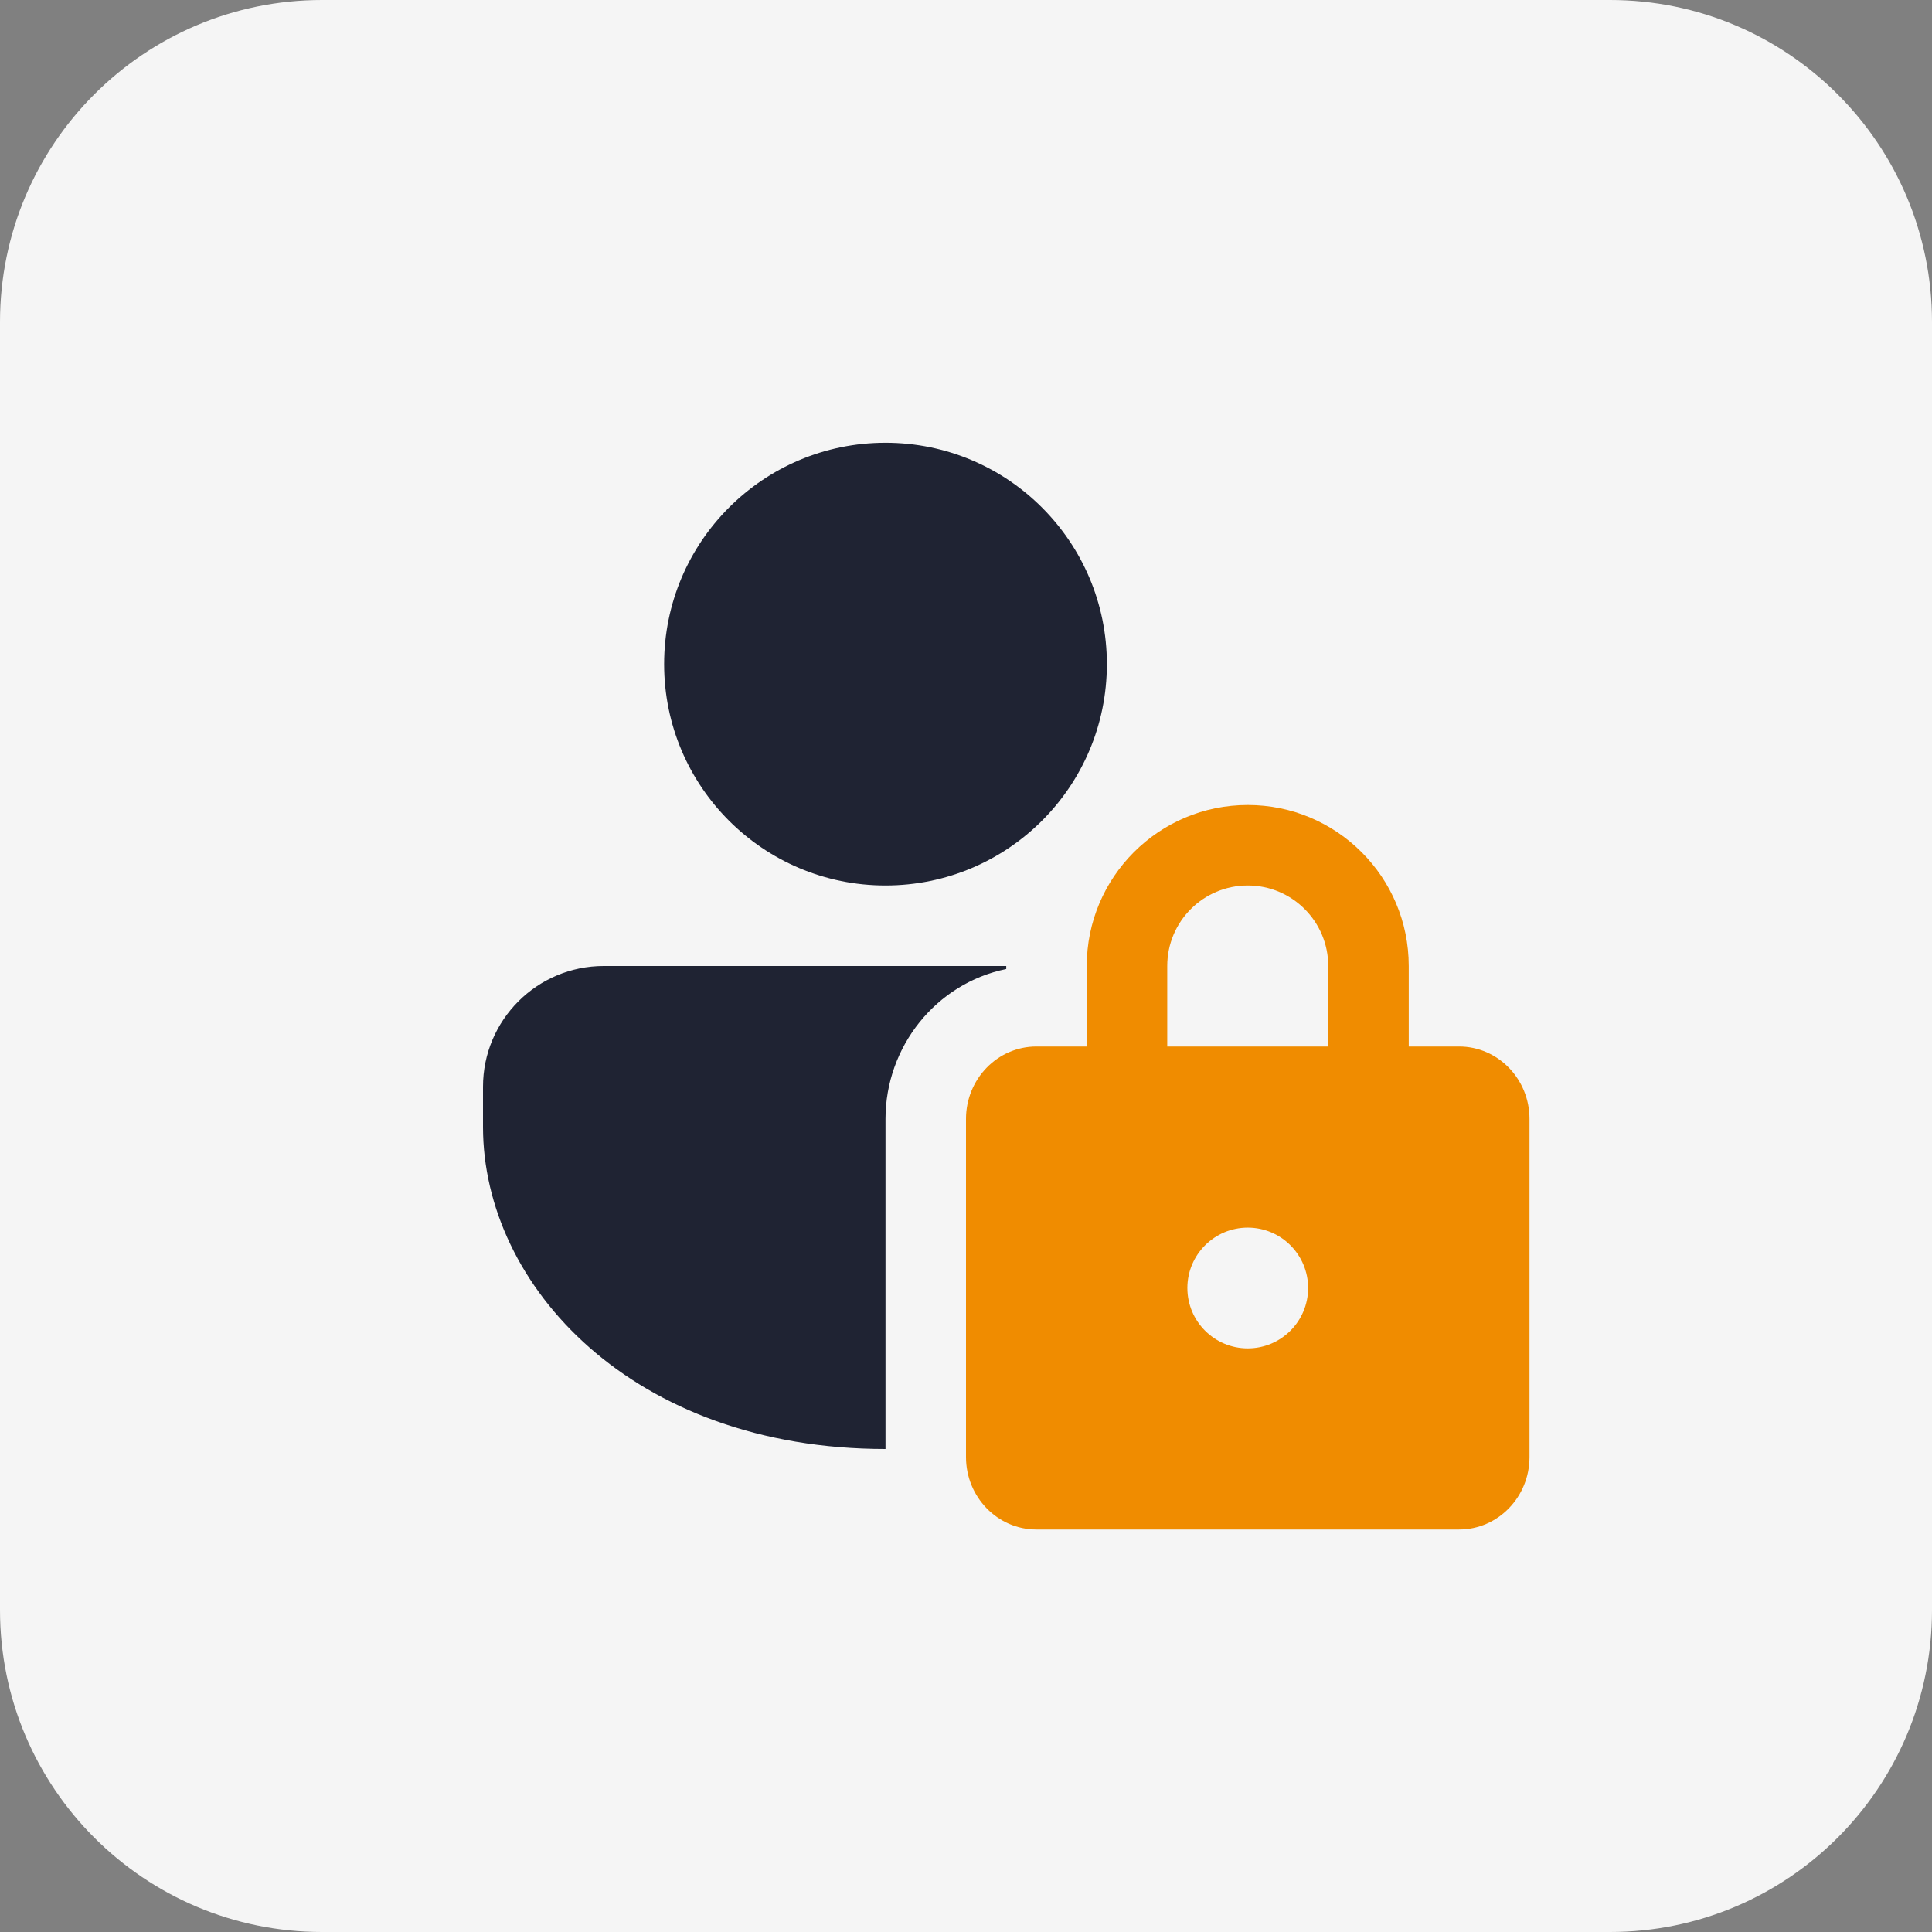
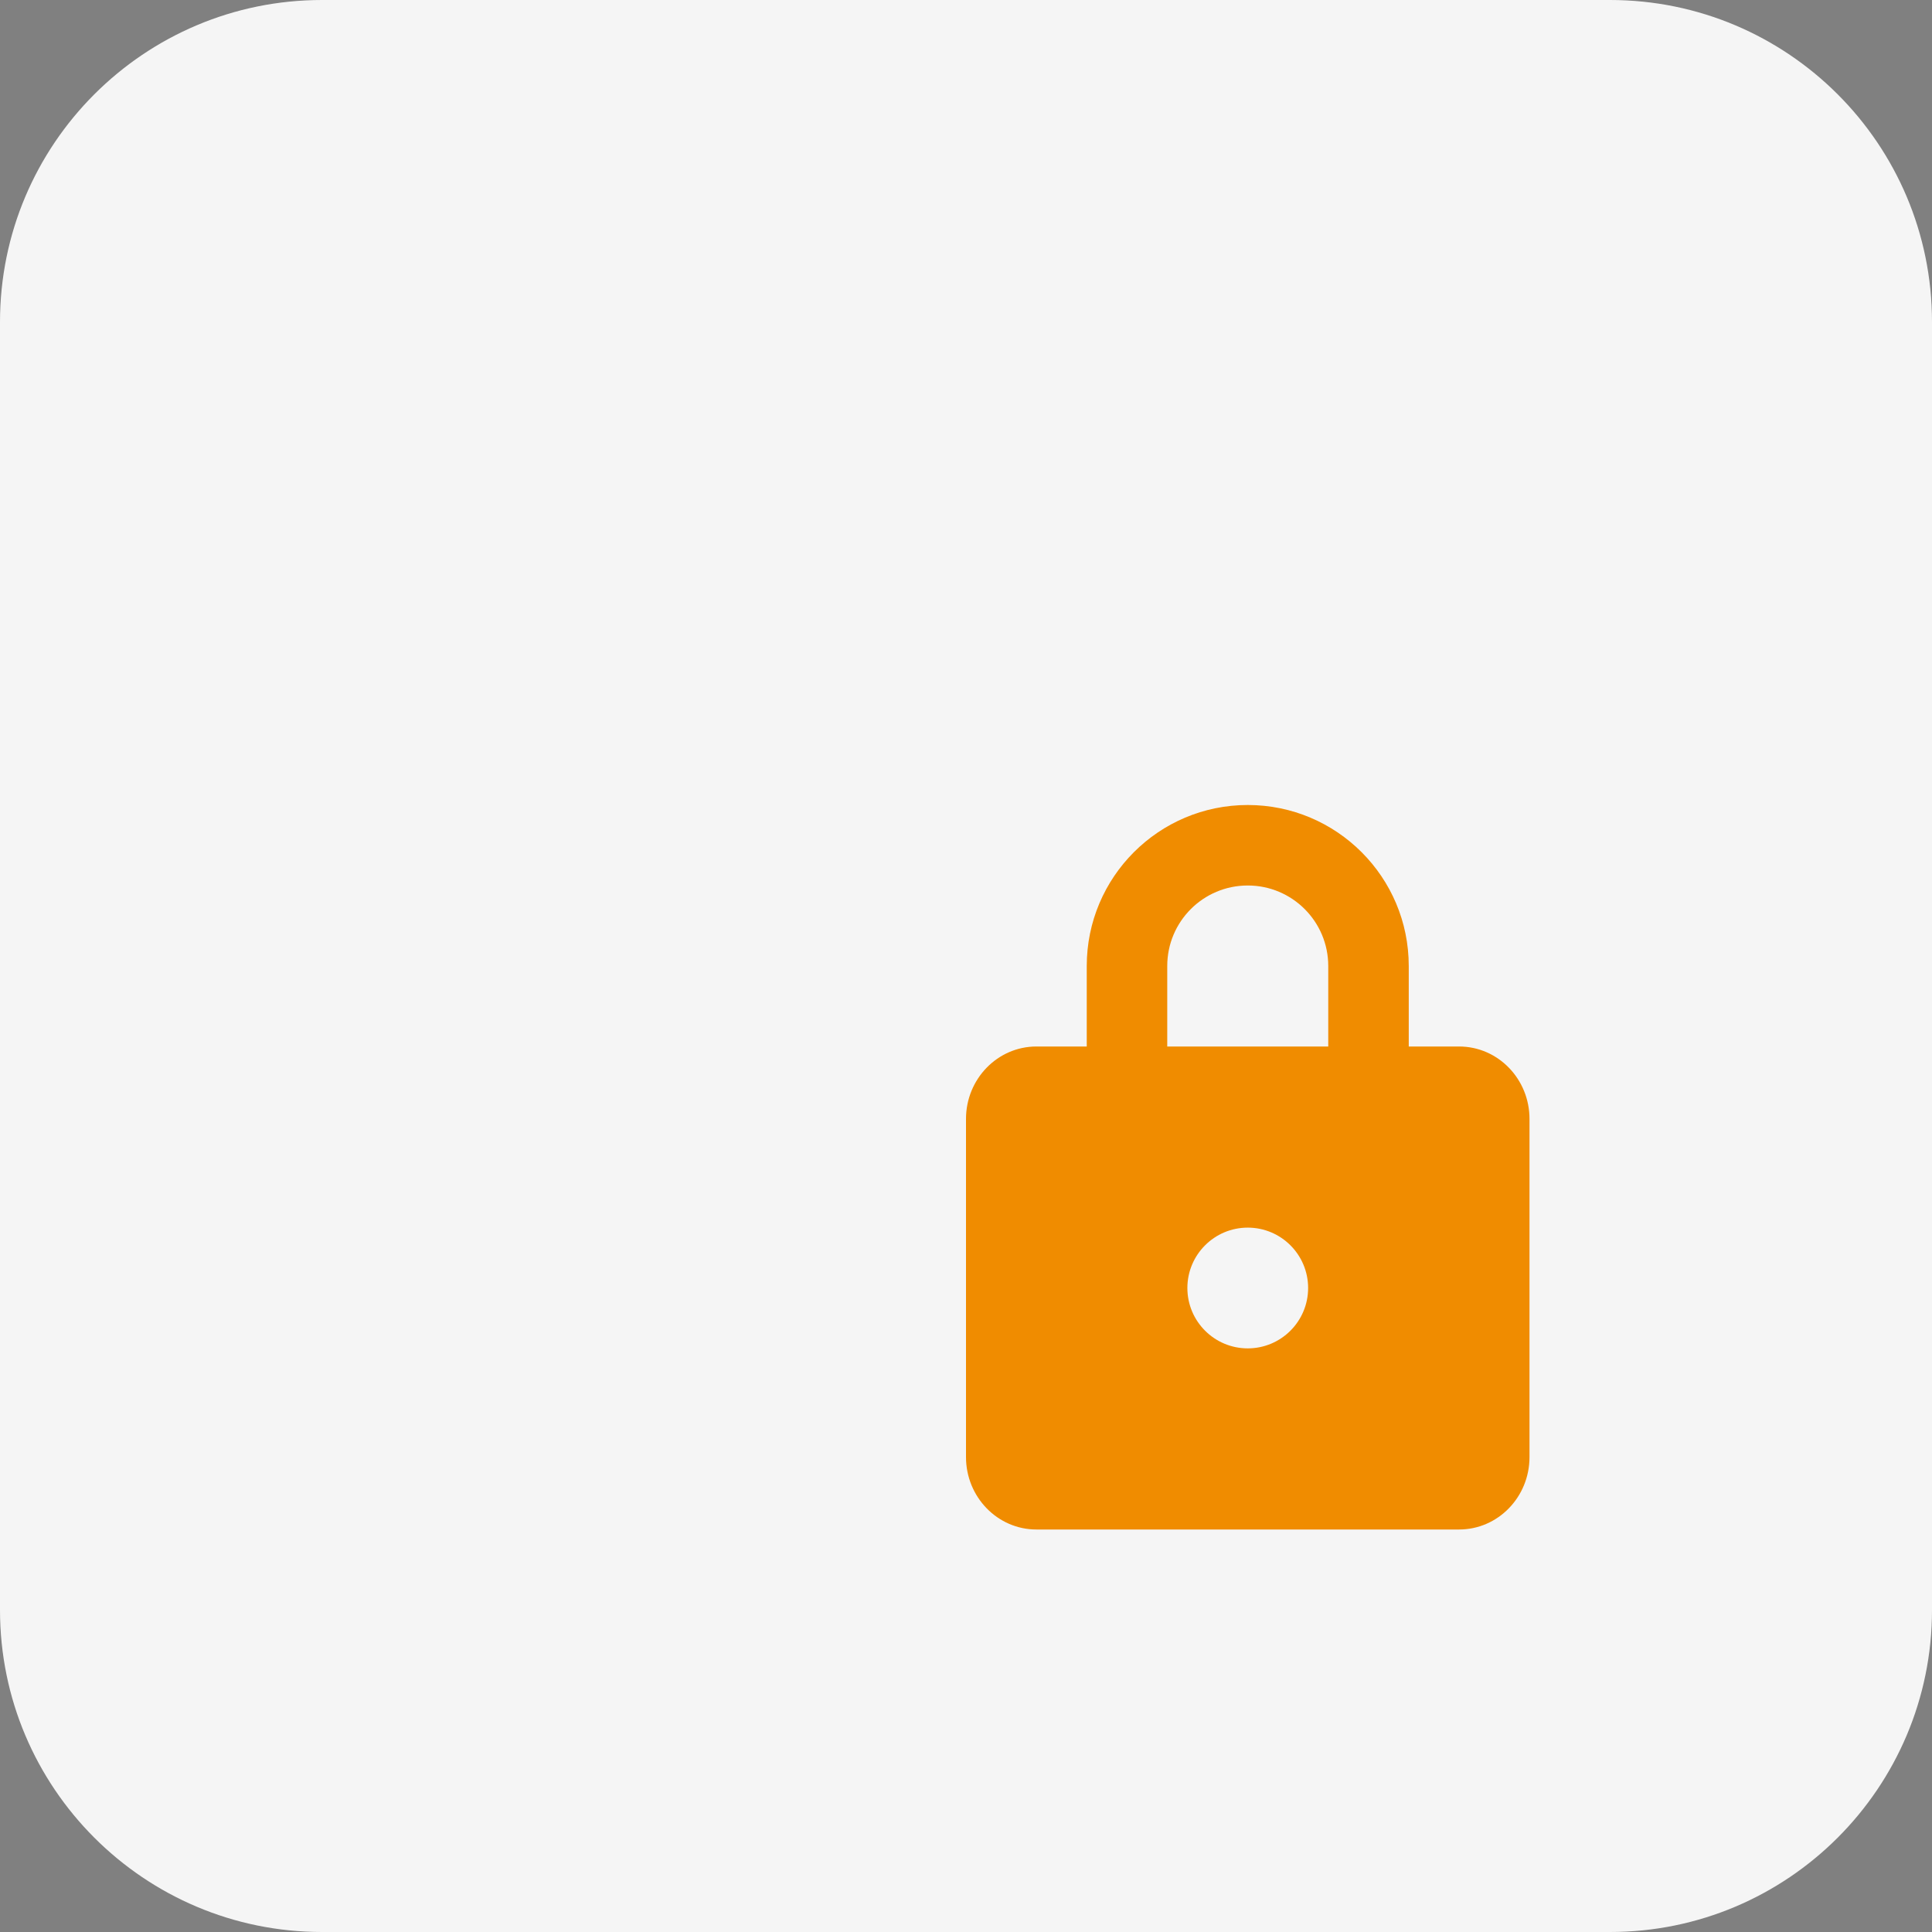
<svg xmlns="http://www.w3.org/2000/svg" width="48" height="48" viewBox="0 0 48 48" fill="none">
  <rect x="0" y="0" width="48" height="48" fill="#808080" stroke="none" />
  <g clip-path="url(#clip0_484_64)">
    <path d="M40 0H8C3.582 0 0 3.582 0 8V40C0 44.418 3.582 48 8 48H40C44.418 48 48 44.418 48 40V8C48 3.582 44.418 0 40 0Z" fill="#F5F5F5" />
-     <path d="M22 36V27.8C22 26.003 23.255 24.431 25 24.075V24H15C13.343 24 12 25.343 12 27V28C12 31.943 15.719 36 22 36ZM27.5 16.5C27.5 13.462 25.038 11 22 11C18.962 11 16.5 13.462 16.5 16.5C16.5 19.538 18.962 22 22 22C25.038 22 27.5 19.538 27.5 16.5Z" fill="#1F2333" />
    <path d="M27 24V26H25.75C24.784 26 24 26.806 24 27.8V36.2C24 37.194 24.784 38 25.75 38H36.25C37.217 38 38 37.194 38 36.2V27.8C38 26.806 37.217 26 36.25 26H35V24C35 21.791 33.209 20 31 20C28.791 20 27 21.791 27 24ZM31 22C32.105 22 33 22.895 33 24V26H29V24C29 22.895 29.895 22 31 22ZM31 33.5C30.172 33.5 29.5 32.828 29.5 32C29.5 31.172 30.172 30.5 31 30.5C31.828 30.5 32.5 31.172 32.5 32C32.5 32.828 31.828 33.5 31 33.5Z" fill="#F08C00" />
  </g>
  <defs>
    <clipPath id="clip0_484_64">
      <rect width="48" height="48" fill="white" />
    </clipPath>
  </defs>
</svg>